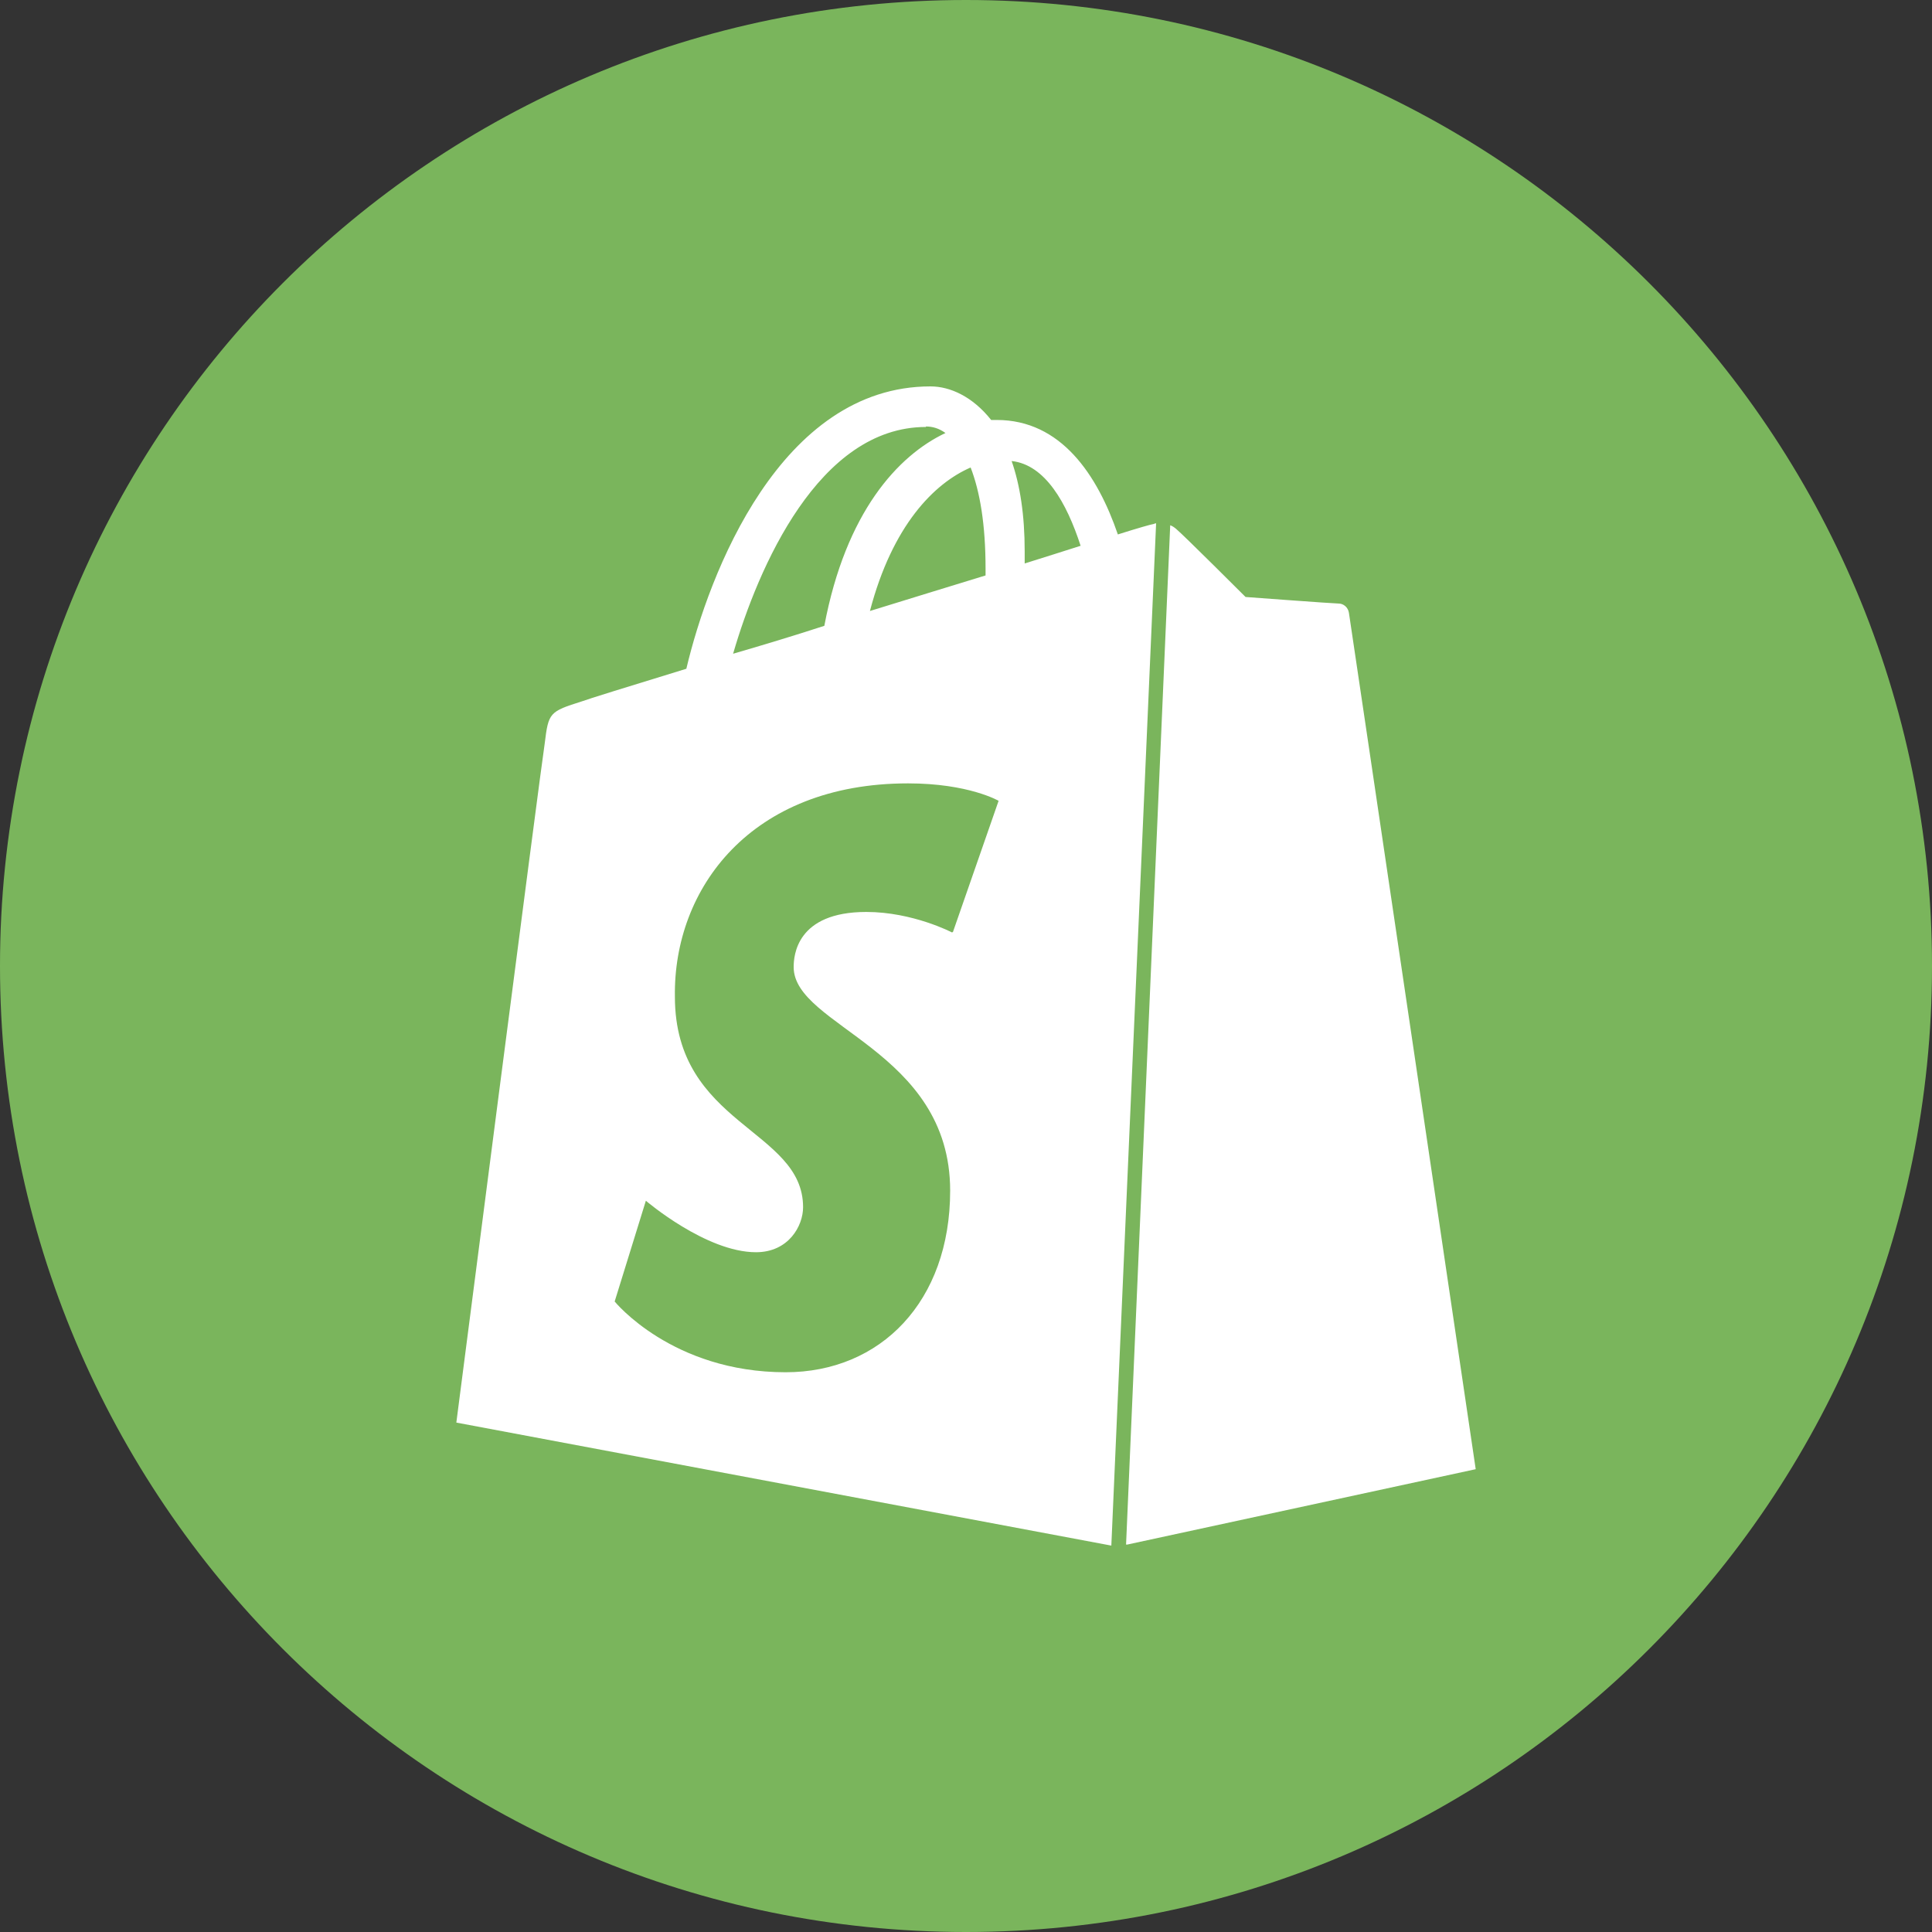
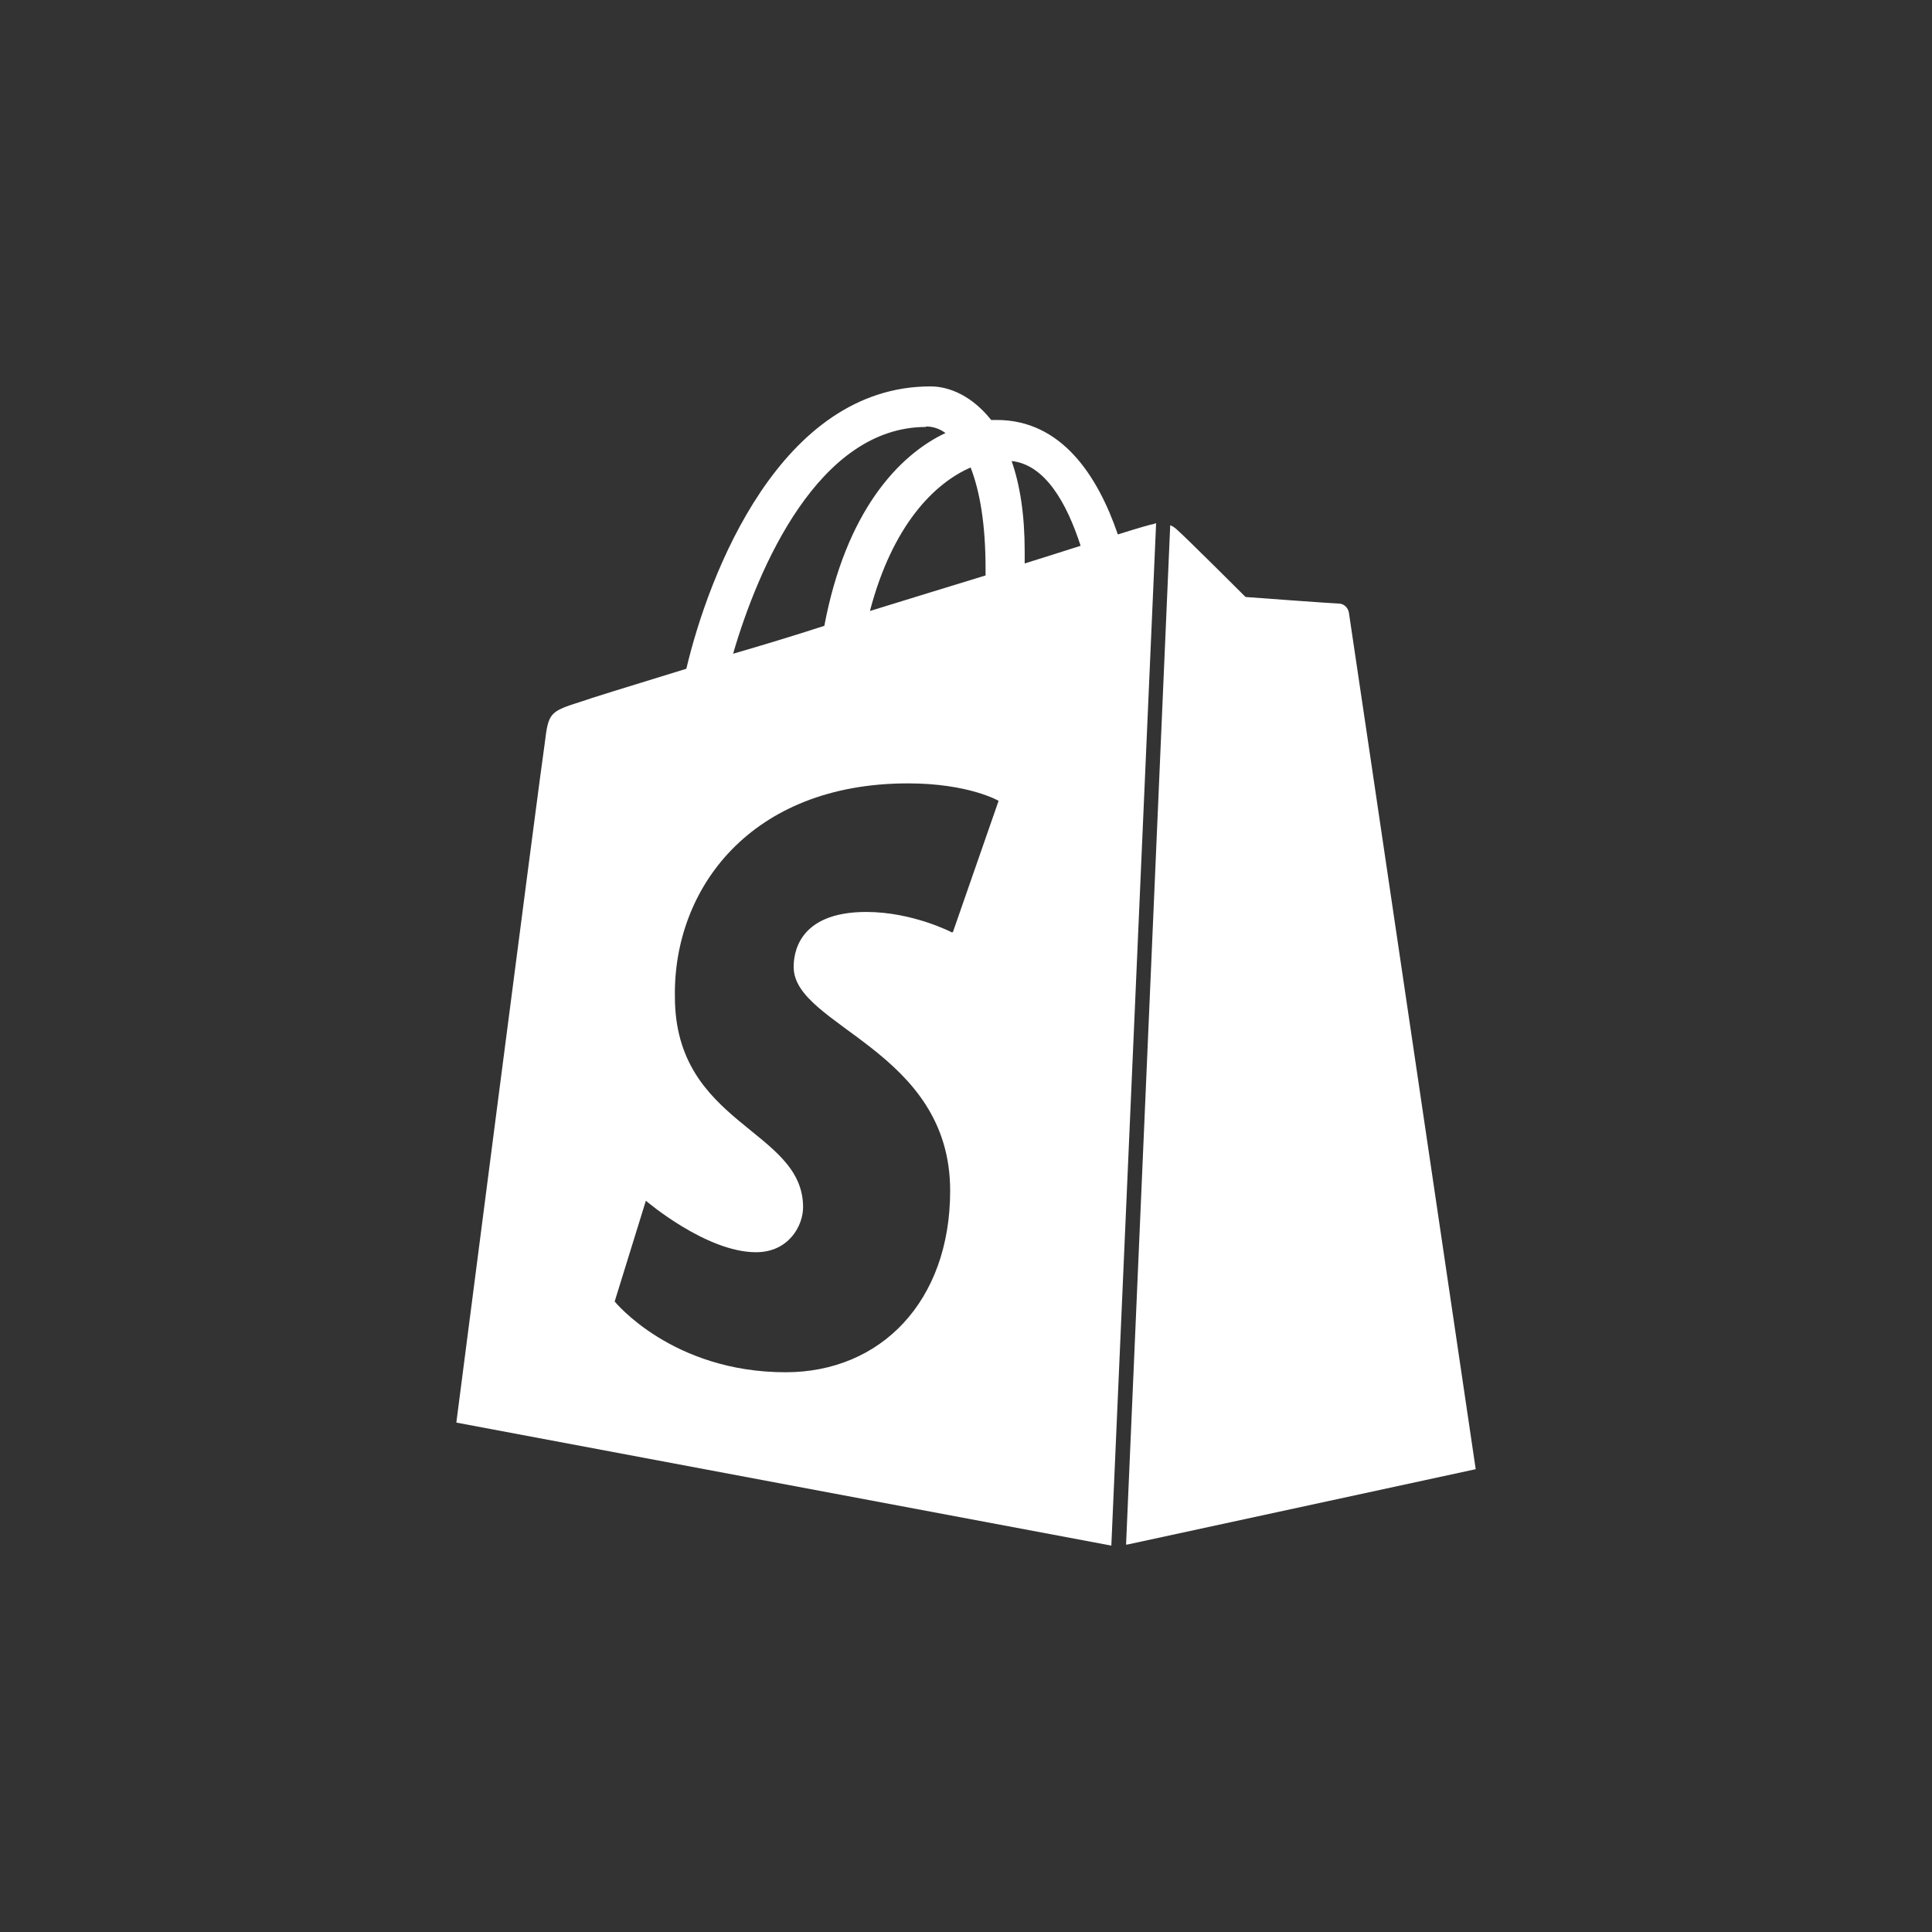
<svg xmlns="http://www.w3.org/2000/svg" width="40" height="40" viewBox="0 0 40 40" fill="none">
  <rect x="0" y="0" width="40" height="40" fill="#333333" stroke="none" />
-   <path d="M0 20C0 8.954 8.954 0 20 0C31.046 0 40 8.954 40 20C40 31.046 31.046 40 20 40C8.954 40 0 31.046 0 20Z" fill="#7AB55C" />
  <path d="M23.337 31.979L30.553 30.418C30.553 30.418 27.949 12.805 27.928 12.688C27.91 12.572 27.814 12.496 27.717 12.496C27.62 12.496 25.788 12.36 25.788 12.36C25.788 12.36 24.513 11.086 24.349 10.949C24.304 10.912 24.274 10.892 24.228 10.875L23.314 31.979H23.337ZM19.71 19.305C19.71 19.305 18.9 18.881 17.936 18.881C16.489 18.881 16.432 19.787 16.432 20.022C16.432 21.254 19.672 21.737 19.672 24.651C19.672 26.946 18.232 28.411 16.266 28.411C13.912 28.411 12.726 26.946 12.726 26.946L13.372 24.86C13.372 24.86 14.617 25.926 15.652 25.926C16.327 25.926 16.627 25.381 16.627 24.994C16.627 23.375 13.973 23.3 13.973 20.635C13.939 18.398 15.544 16.219 18.8 16.219C20.057 16.219 20.675 16.58 20.675 16.58L19.73 19.295L19.71 19.305ZM19.17 8.83C19.306 8.83 19.441 8.868 19.575 8.965C18.591 9.43 17.511 10.604 17.067 12.957C16.411 13.17 15.774 13.362 15.178 13.535C15.697 11.75 16.951 8.84 19.17 8.84V8.83ZM20.405 11.779V11.914C19.651 12.146 18.822 12.398 18.011 12.65C18.477 10.873 19.344 10.005 20.096 9.679C20.289 10.18 20.405 10.855 20.405 11.779ZM20.944 9.545C21.638 9.619 22.085 10.412 22.373 11.3C22.024 11.414 21.638 11.531 21.215 11.666V11.414C21.215 10.662 21.119 10.043 20.944 9.543V9.545ZM23.936 10.834C23.916 10.834 23.876 10.855 23.858 10.855C23.84 10.855 23.569 10.93 23.144 11.065C22.721 9.832 21.968 8.695 20.636 8.695H20.521C20.135 8.209 19.669 8 19.265 8C16.159 8 14.675 11.877 14.21 13.846C13.016 14.211 12.147 14.482 12.05 14.52C11.375 14.733 11.356 14.752 11.278 15.39C11.203 15.852 9.448 29.453 9.448 29.453L23.009 32L23.936 10.834Z" fill="white" />
</svg>